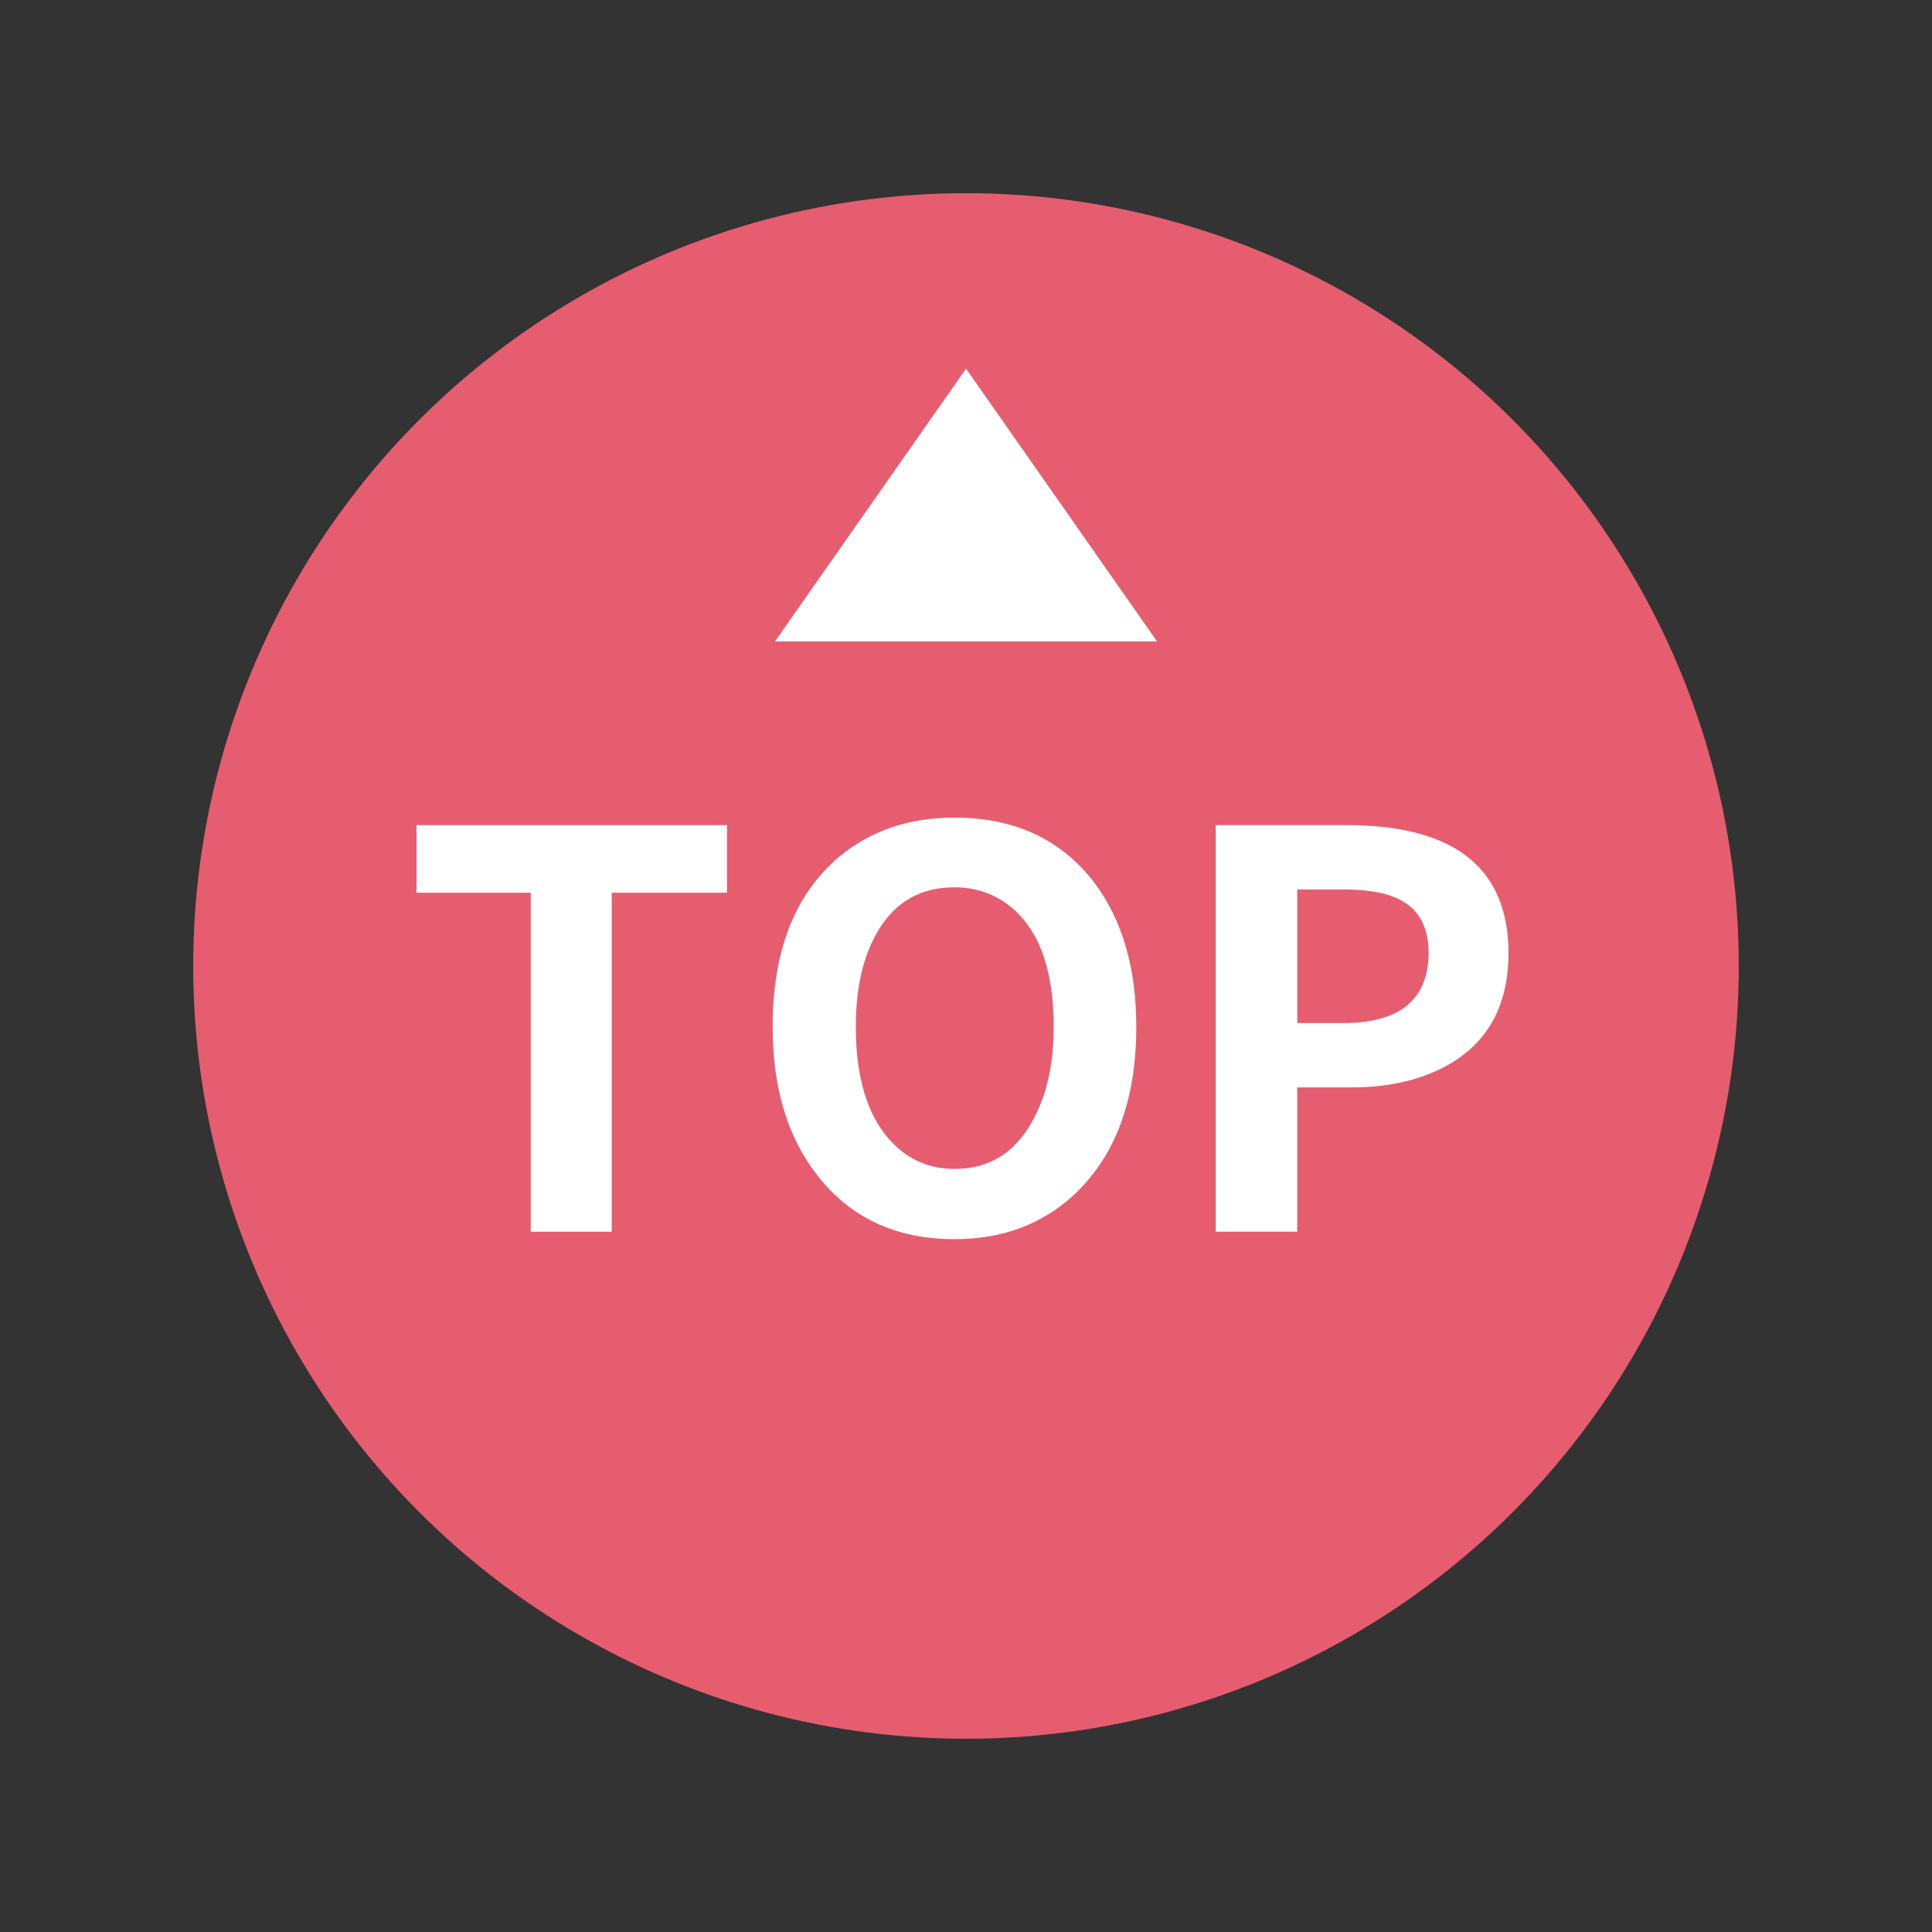
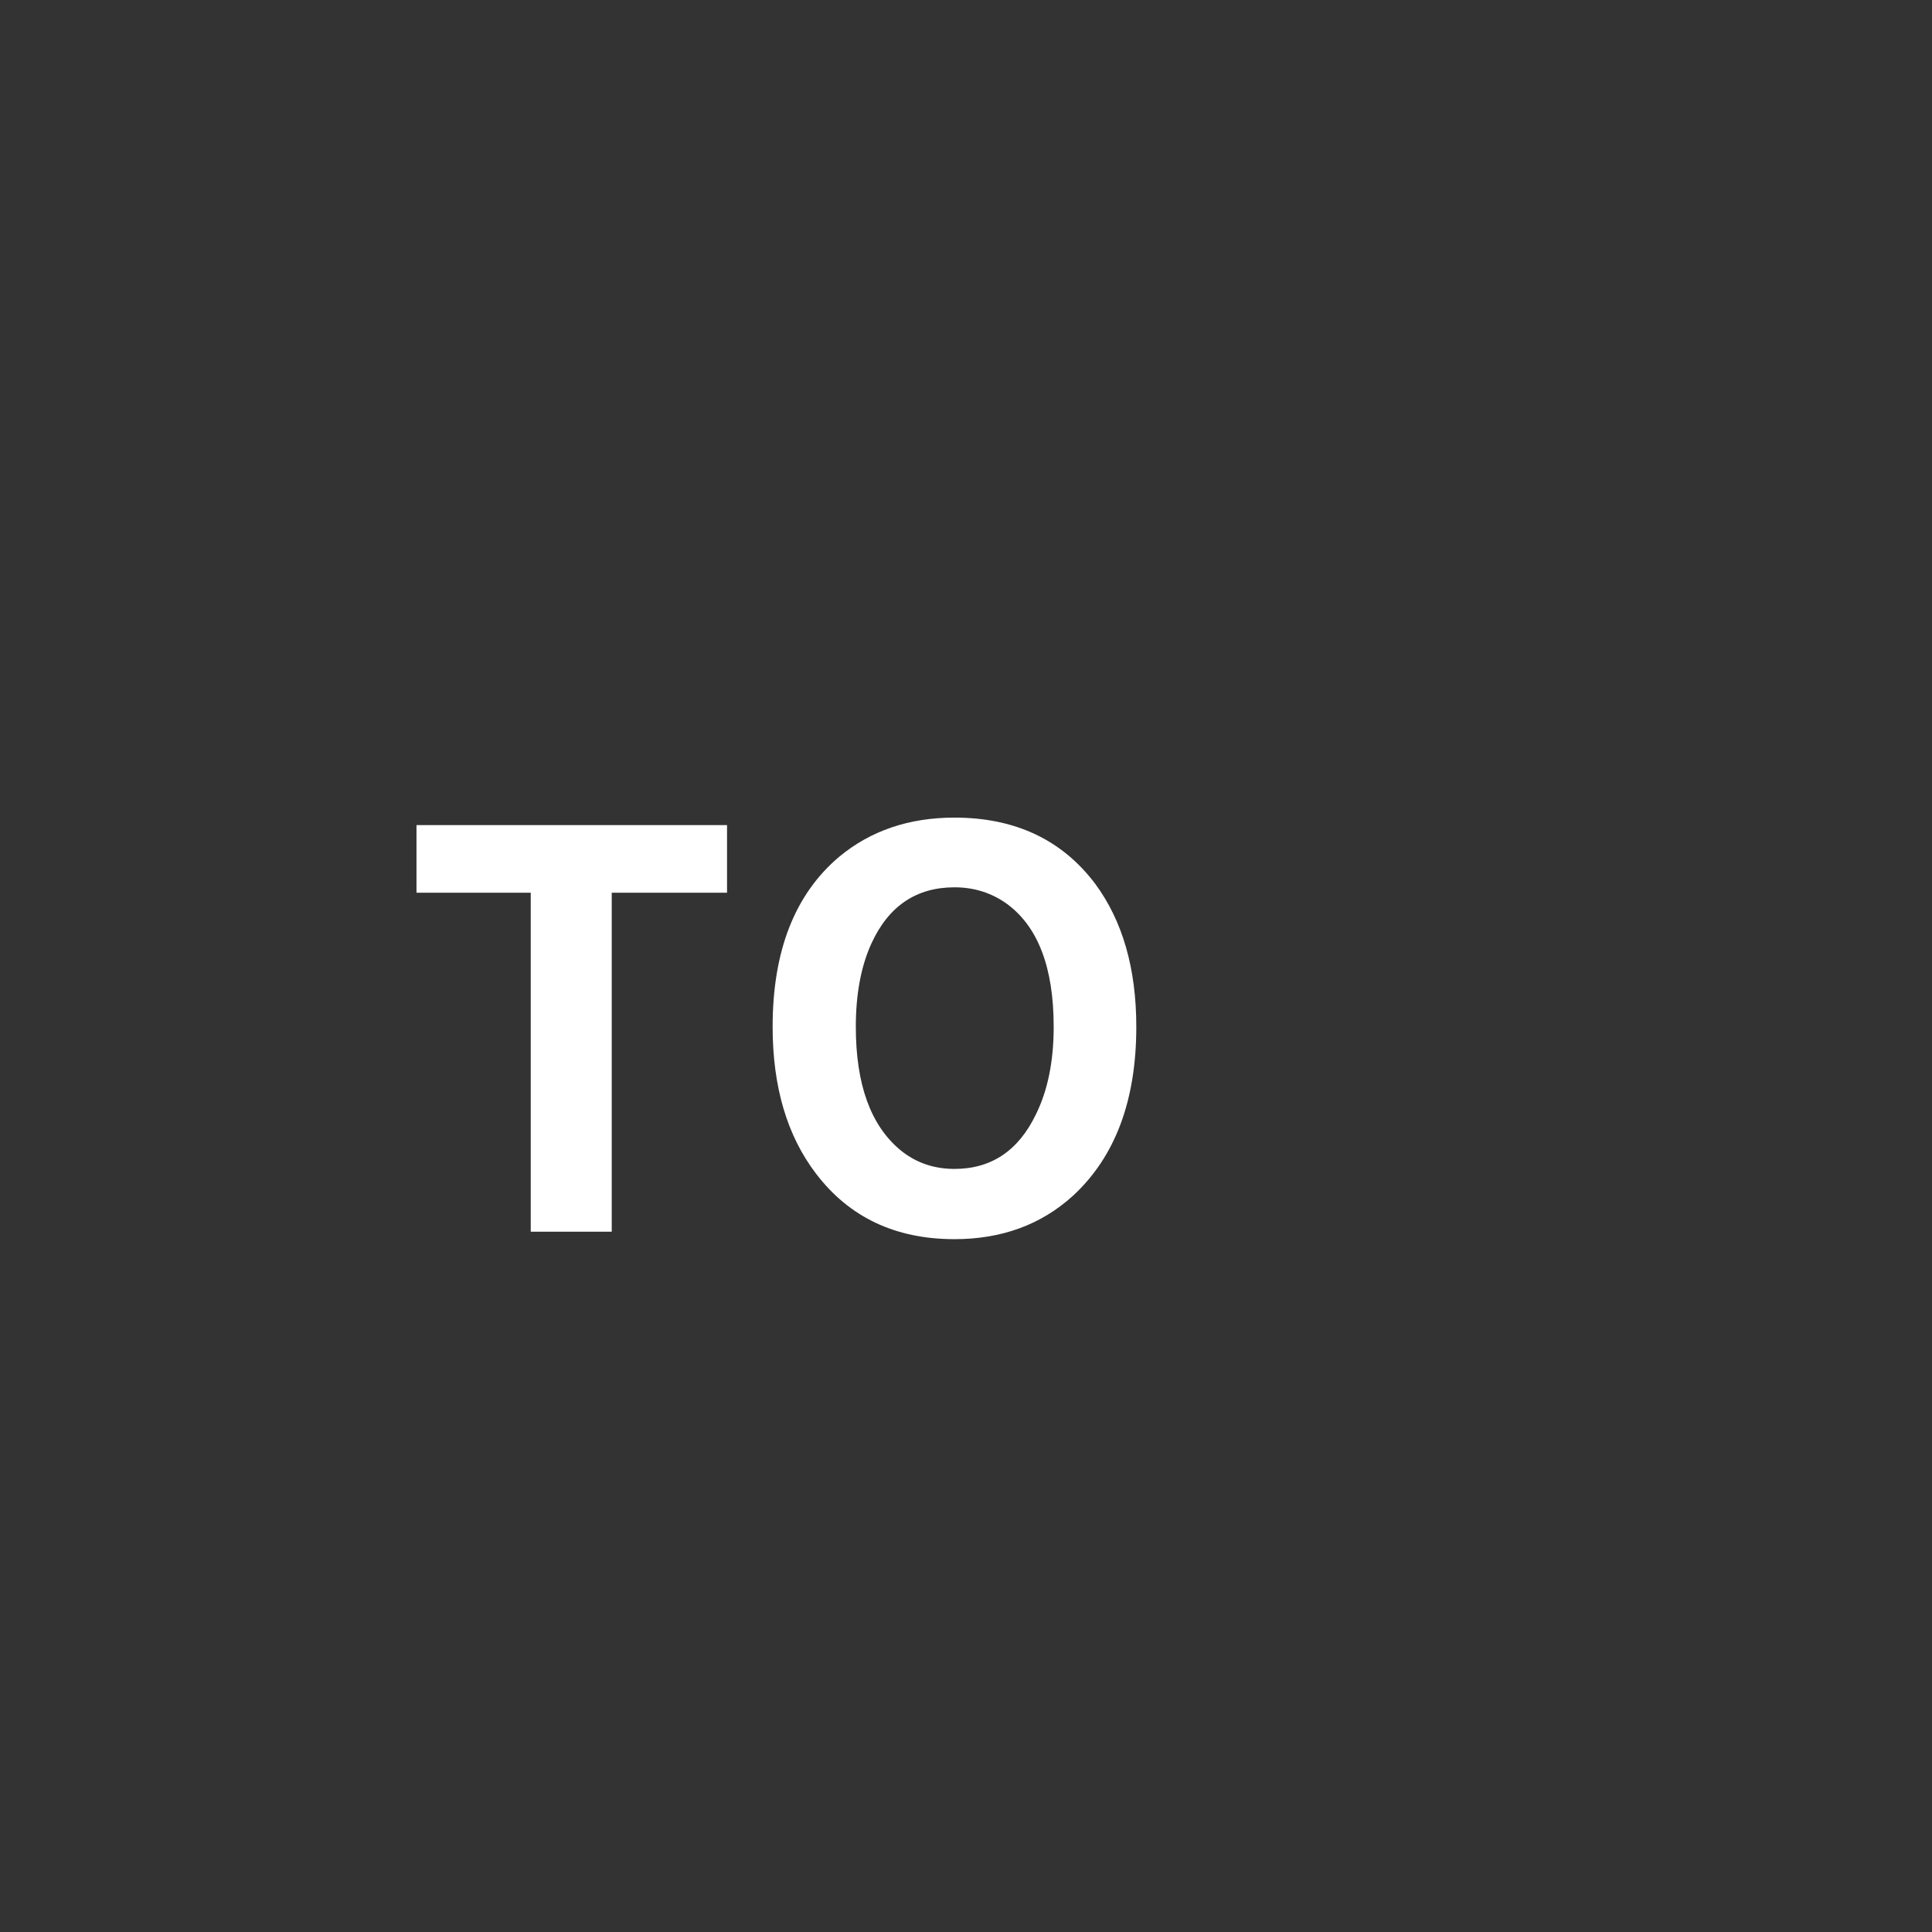
<svg xmlns="http://www.w3.org/2000/svg" version="1.1" id="圖層_1" x="0px" y="0px" width="50.001px" height="50.001px" viewBox="0 0 50.001 50.001" enable-background="new 0 0 50.001 50.001" xml:space="preserve">
  <rect x="0" y="0" width="50.001" height="50.001" fill="#333333" stroke="none" />
-   <circle fill="#E65D70" cx="25" cy="25" r="20" />
  <g>
    <path fill="#FFFFFF" d="M13.736,31.877v-8.773h-2.957v-1.75h8.037v1.75h-2.984v8.773H13.736z" />
    <path fill="#FFFFFF" d="M24.702,32.07c-1.526,0-2.721-0.564-3.581-1.693c-0.75-0.98-1.125-2.248-1.125-3.803   c0-1.963,0.574-3.43,1.722-4.4c0.814-0.676,1.81-1.014,2.984-1.014c1.563,0,2.776,0.568,3.638,1.707   c0.713,0.963,1.068,2.197,1.068,3.707c0,1.906-0.545,3.363-1.639,4.373C26.946,31.695,25.924,32.07,24.702,32.07z M24.702,30.252   c0.953,0,1.657-0.471,2.11-1.416c0.305-0.619,0.458-1.373,0.458-2.262c0-1.527-0.403-2.588-1.208-3.18   c-0.398-0.287-0.852-0.43-1.36-0.43c-0.99,0-1.707,0.486-2.151,1.457c-0.269,0.592-0.402,1.311-0.402,2.152   c0,1.49,0.384,2.553,1.152,3.191C23.698,30.09,24.166,30.252,24.702,30.252z" />
-     <path fill="#FFFFFF" d="M31.463,31.877V21.354h3.457c2.738,0.02,4.113,1.121,4.121,3.305c0,1.453-0.609,2.467-1.832,3.039   c-0.639,0.297-1.383,0.445-2.234,0.445h-1.402v3.734H31.463z M33.572,26.477h1.264c1.416-0.02,2.129-0.625,2.137-1.818   c0-0.842-0.402-1.355-1.207-1.541c-0.277-0.064-0.611-0.098-1-0.098h-1.193V26.477z" />
  </g>
-   <polygon fill="#FFFFFF" points="20.057,16.6 25.002,9.541 29.945,16.6 " />
</svg>